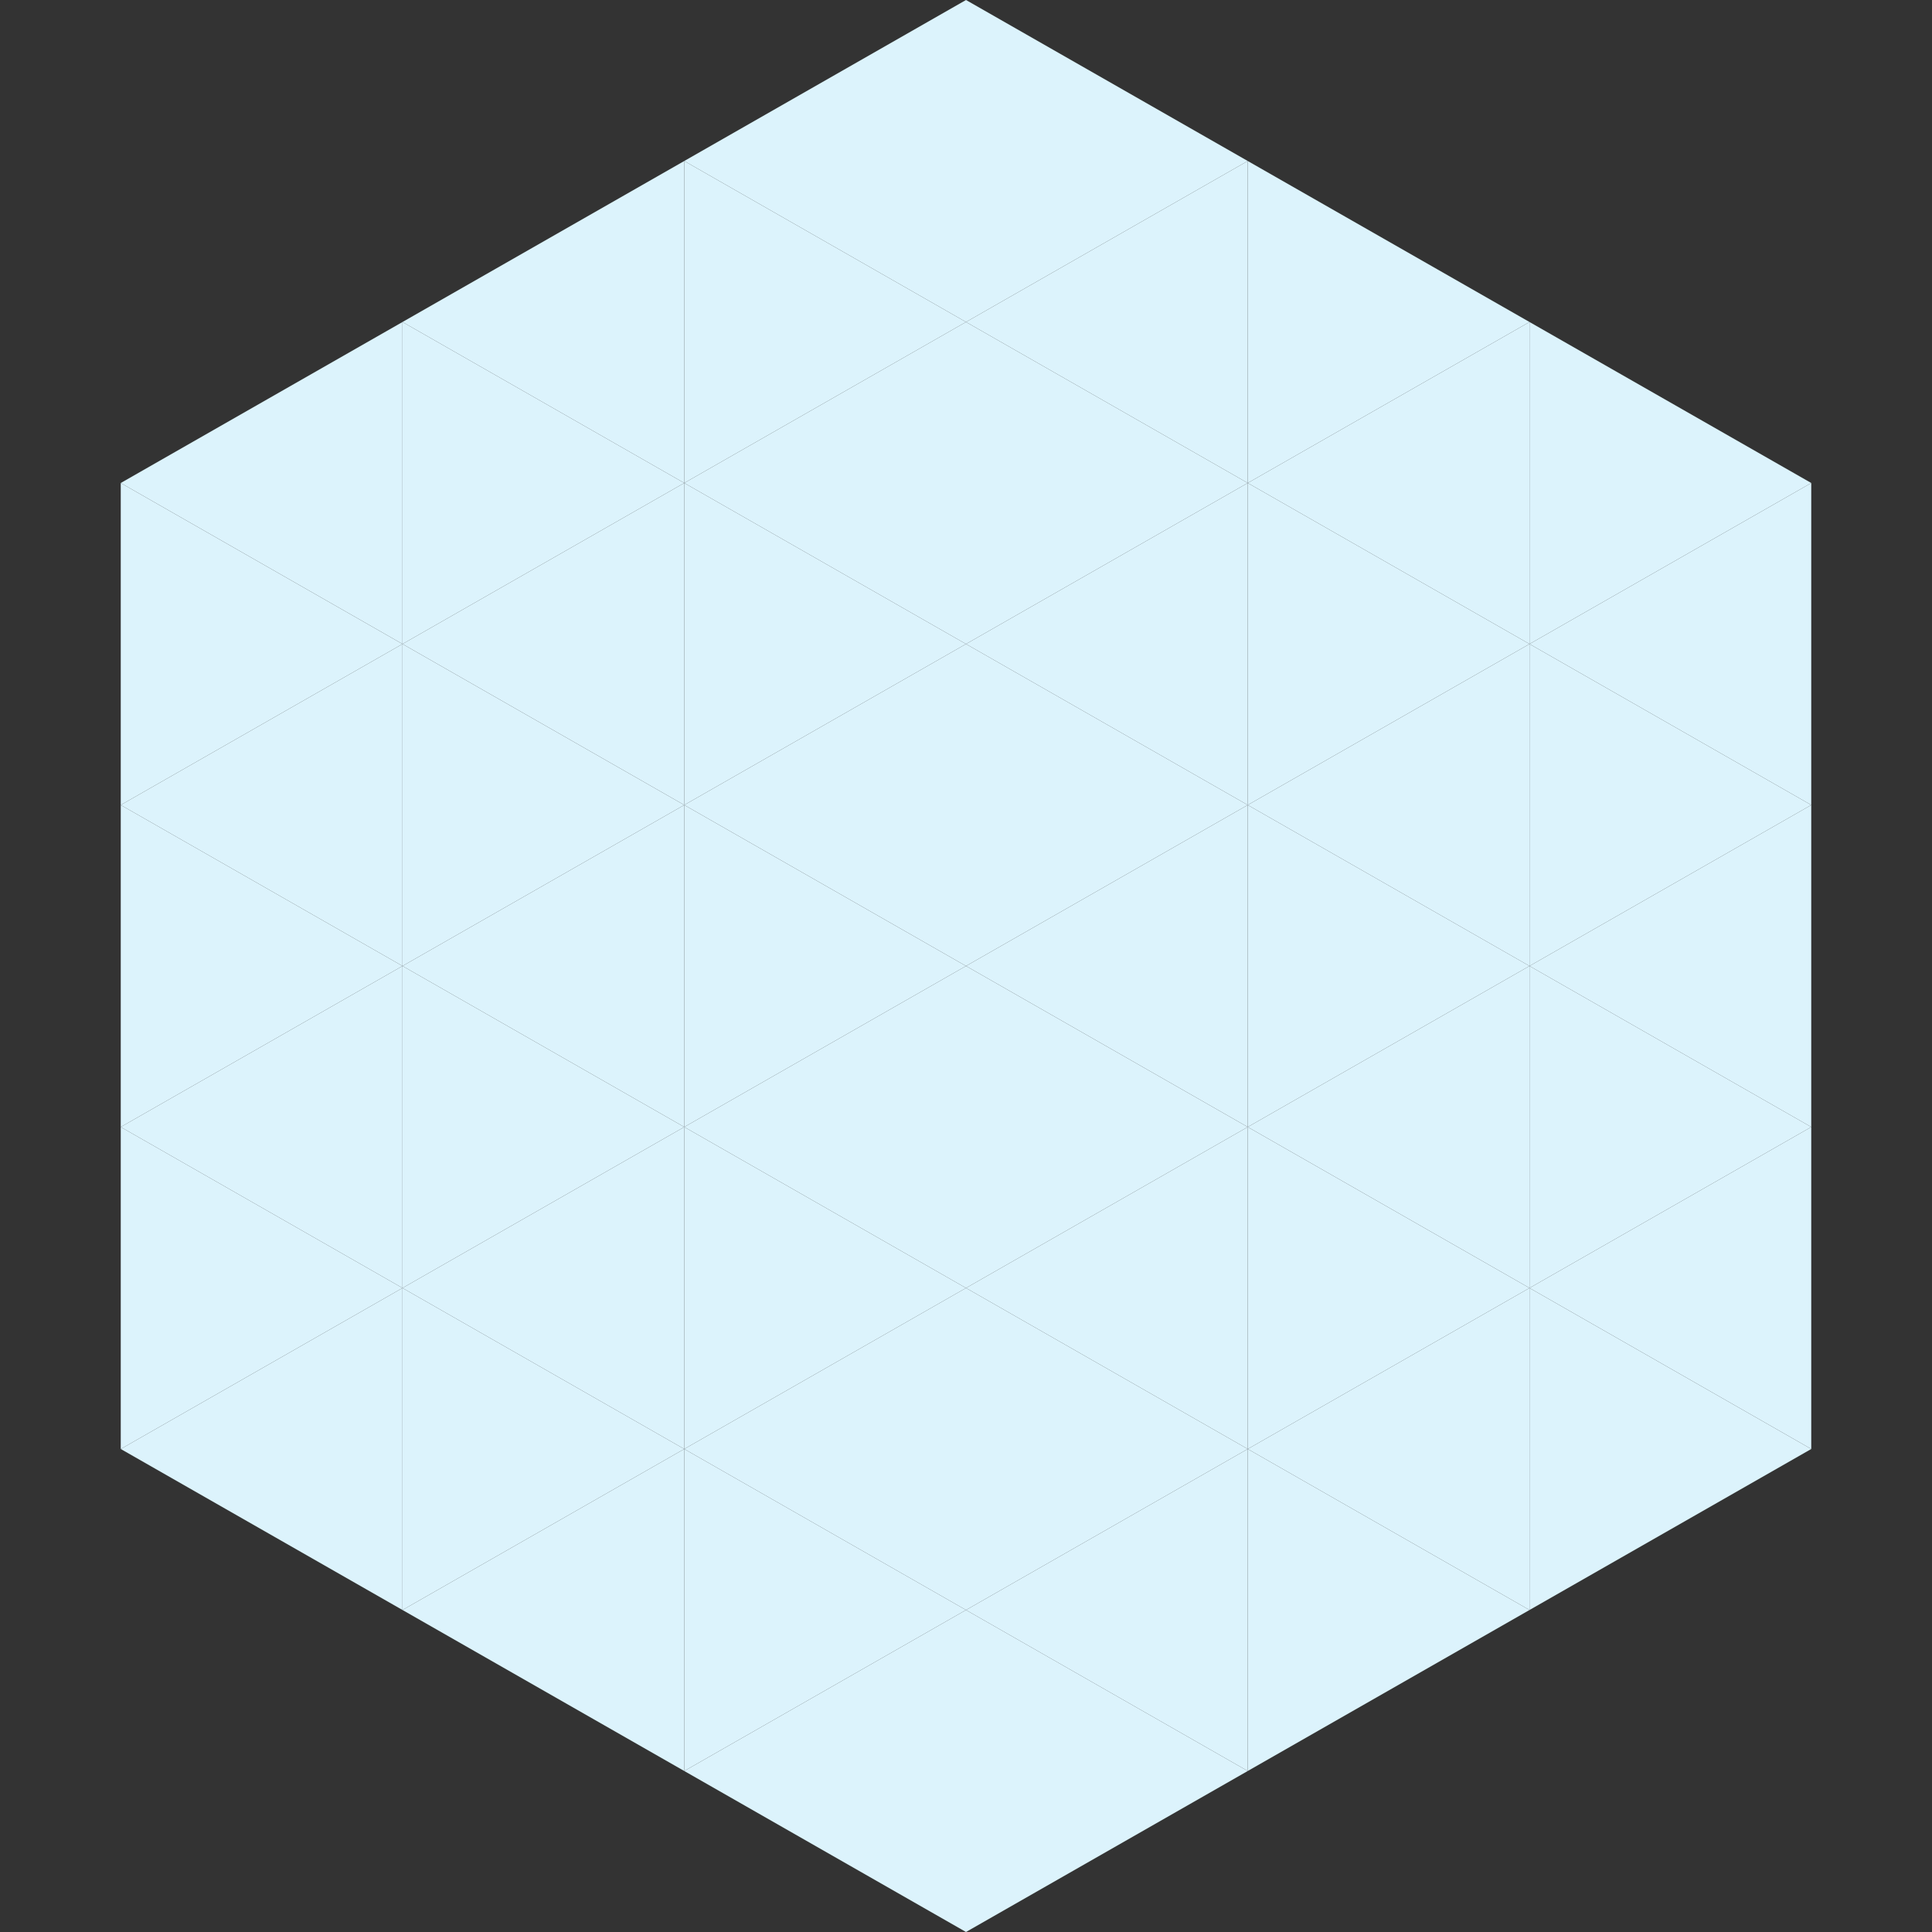
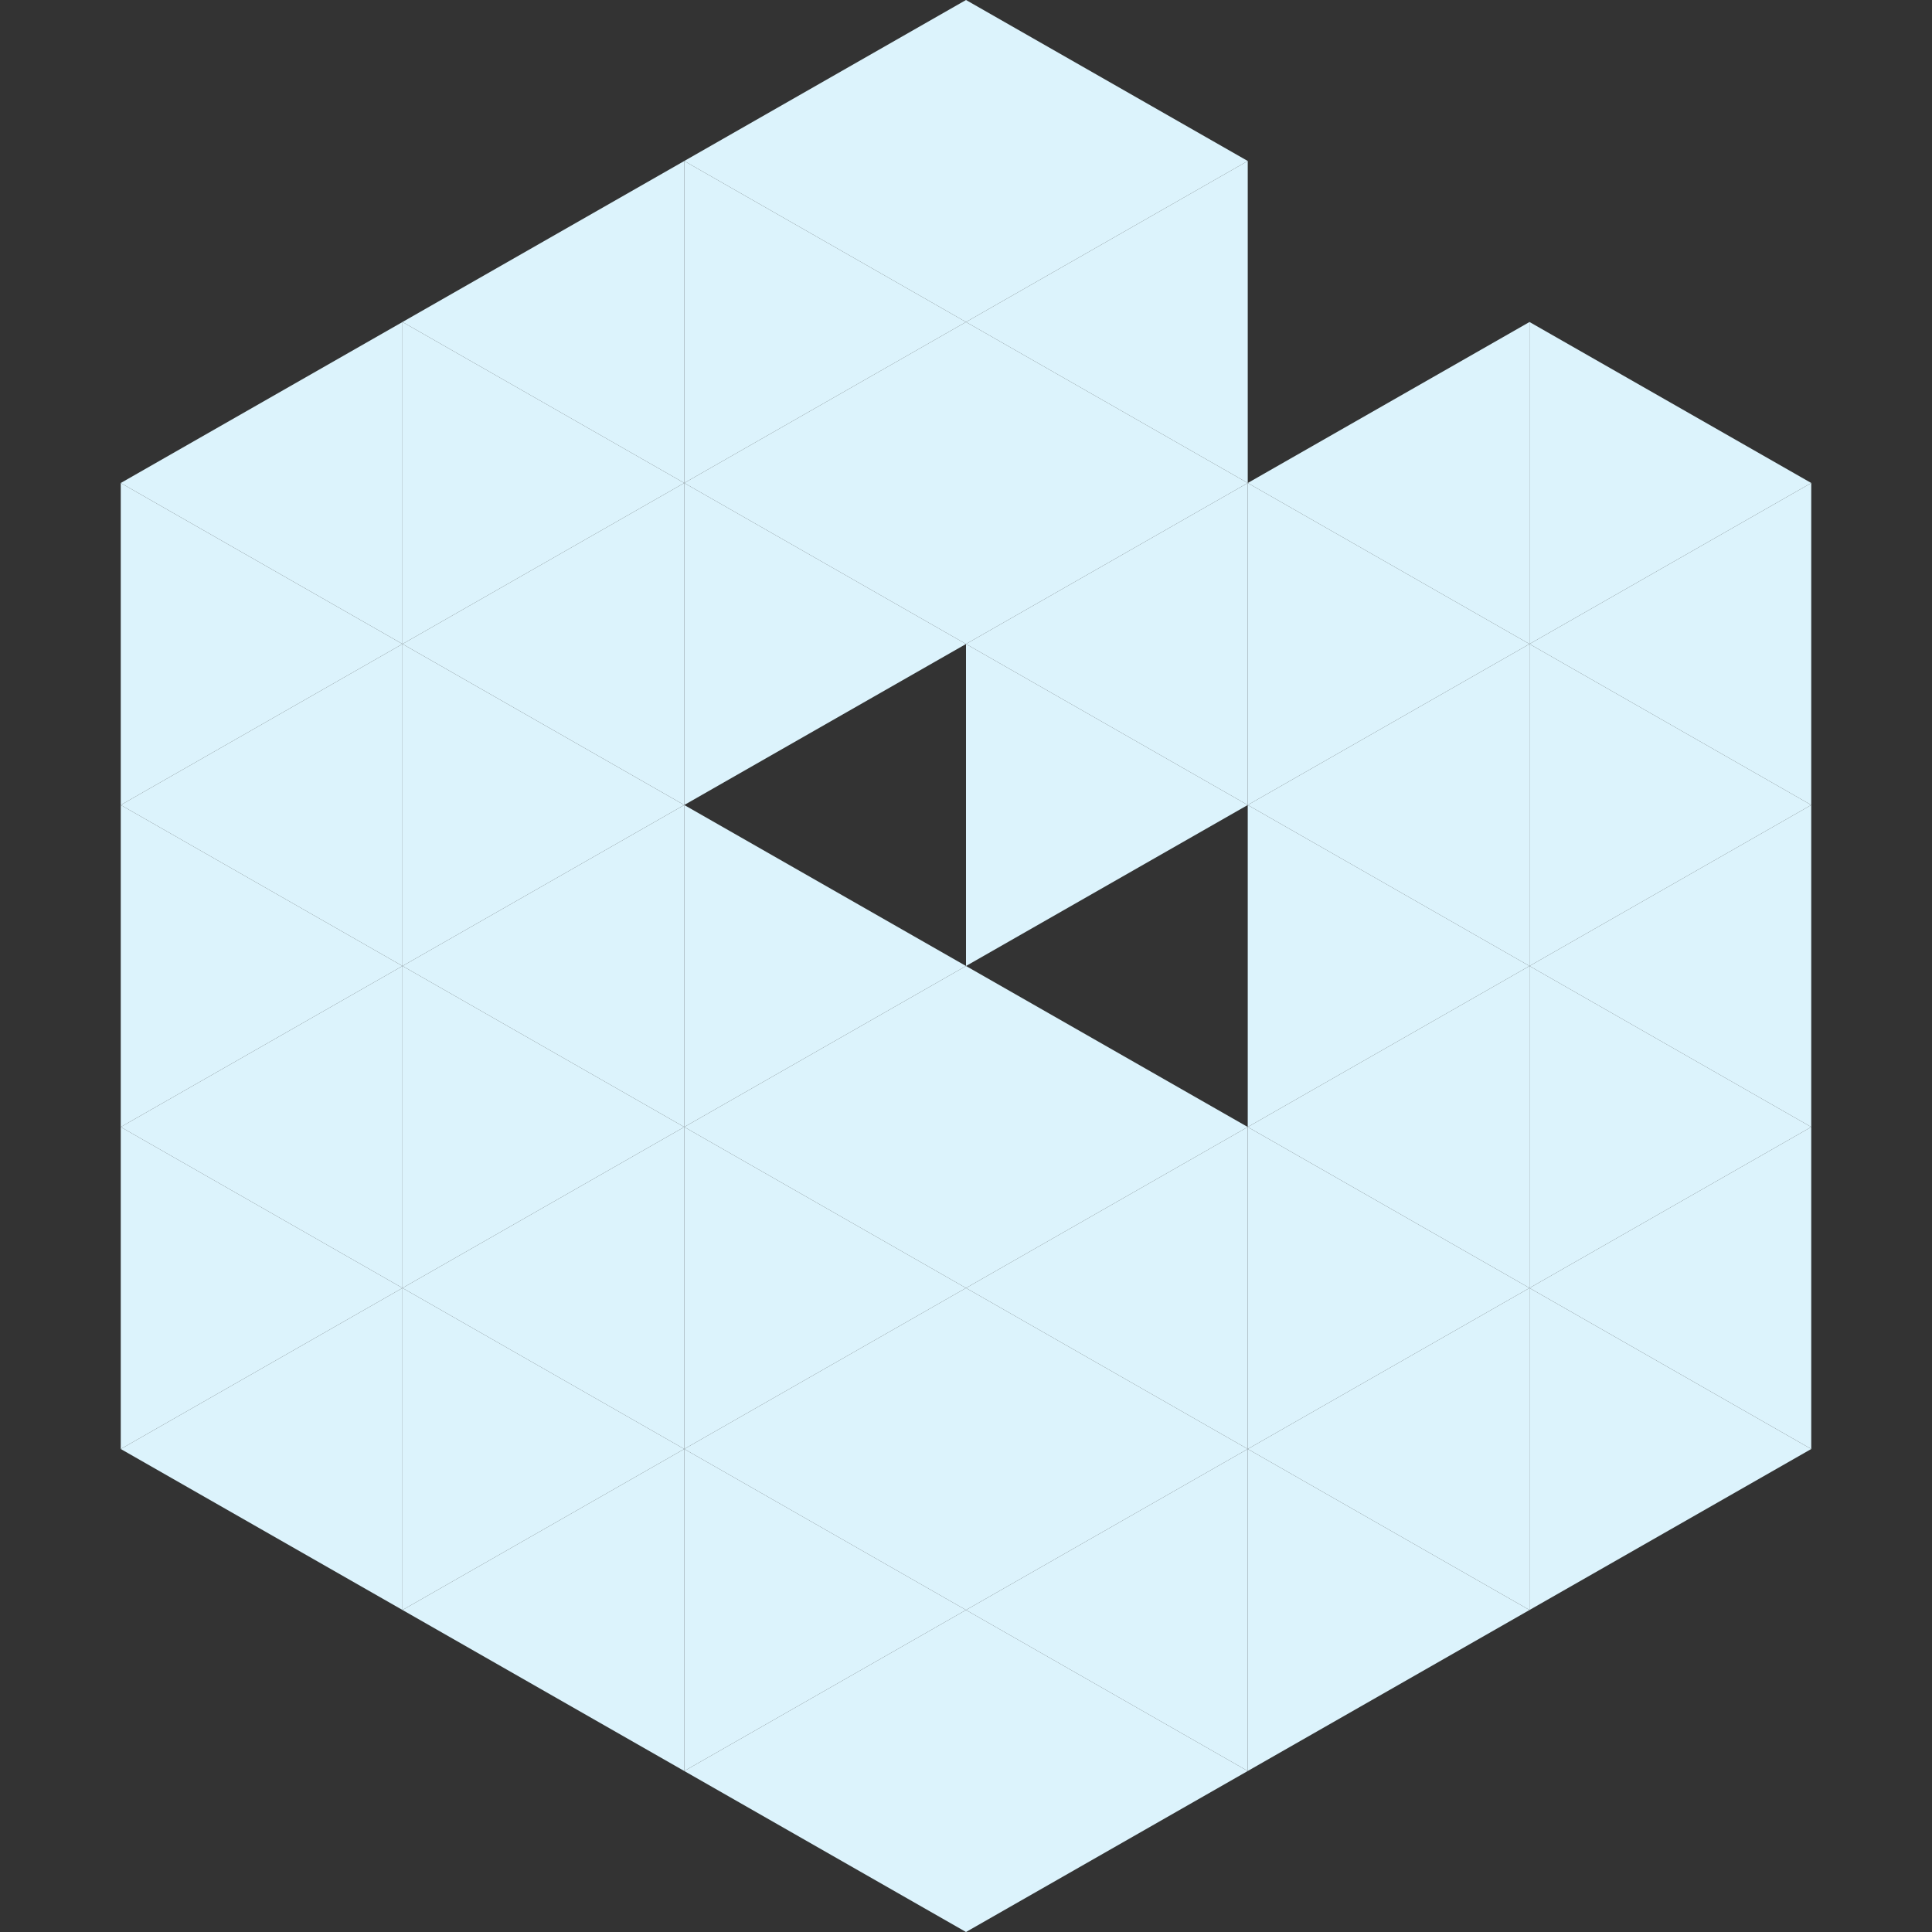
<svg xmlns="http://www.w3.org/2000/svg" width="240" height="240">
  <rect width="100%" height="100%" fill="#333333" stroke="none" />
  <polygon points="50,40 15,60 50,80" style="fill:rgb(220,243,252)" />
  <polygon points="190,40 225,60 190,80" style="fill:rgb(220,243,252)" />
  <polygon points="15,60 50,80 15,100" style="fill:rgb(220,243,252)" />
  <polygon points="225,60 190,80 225,100" style="fill:rgb(220,243,252)" />
  <polygon points="50,80 15,100 50,120" style="fill:rgb(220,243,252)" />
  <polygon points="190,80 225,100 190,120" style="fill:rgb(220,243,252)" />
  <polygon points="15,100 50,120 15,140" style="fill:rgb(220,243,252)" />
  <polygon points="225,100 190,120 225,140" style="fill:rgb(220,243,252)" />
  <polygon points="50,120 15,140 50,160" style="fill:rgb(220,243,252)" />
  <polygon points="190,120 225,140 190,160" style="fill:rgb(220,243,252)" />
  <polygon points="15,140 50,160 15,180" style="fill:rgb(220,243,252)" />
  <polygon points="225,140 190,160 225,180" style="fill:rgb(220,243,252)" />
  <polygon points="50,160 15,180 50,200" style="fill:rgb(220,243,252)" />
  <polygon points="190,160 225,180 190,200" style="fill:rgb(220,243,252)" />
  <polygon points="15,180 50,200 15,220" style="fill:rgb(255,255,255); fill-opacity:0" />
  <polygon points="225,180 190,200 225,220" style="fill:rgb(255,255,255); fill-opacity:0" />
  <polygon points="50,0 85,20 50,40" style="fill:rgb(255,255,255); fill-opacity:0" />
-   <polygon points="190,0 155,20 190,40" style="fill:rgb(255,255,255); fill-opacity:0" />
  <polygon points="85,20 50,40 85,60" style="fill:rgb(220,243,252)" />
-   <polygon points="155,20 190,40 155,60" style="fill:rgb(220,243,252)" />
  <polygon points="50,40 85,60 50,80" style="fill:rgb(220,243,252)" />
  <polygon points="190,40 155,60 190,80" style="fill:rgb(220,243,252)" />
  <polygon points="85,60 50,80 85,100" style="fill:rgb(220,243,252)" />
  <polygon points="155,60 190,80 155,100" style="fill:rgb(220,243,252)" />
  <polygon points="50,80 85,100 50,120" style="fill:rgb(220,243,252)" />
  <polygon points="190,80 155,100 190,120" style="fill:rgb(220,243,252)" />
  <polygon points="85,100 50,120 85,140" style="fill:rgb(220,243,252)" />
  <polygon points="155,100 190,120 155,140" style="fill:rgb(220,243,252)" />
  <polygon points="50,120 85,140 50,160" style="fill:rgb(220,243,252)" />
  <polygon points="190,120 155,140 190,160" style="fill:rgb(220,243,252)" />
  <polygon points="85,140 50,160 85,180" style="fill:rgb(220,243,252)" />
  <polygon points="155,140 190,160 155,180" style="fill:rgb(220,243,252)" />
  <polygon points="50,160 85,180 50,200" style="fill:rgb(220,243,252)" />
  <polygon points="190,160 155,180 190,200" style="fill:rgb(220,243,252)" />
  <polygon points="85,180 50,200 85,220" style="fill:rgb(220,243,252)" />
  <polygon points="155,180 190,200 155,220" style="fill:rgb(220,243,252)" />
  <polygon points="120,0 85,20 120,40" style="fill:rgb(220,243,252)" />
  <polygon points="120,0 155,20 120,40" style="fill:rgb(220,243,252)" />
  <polygon points="85,20 120,40 85,60" style="fill:rgb(220,243,252)" />
  <polygon points="155,20 120,40 155,60" style="fill:rgb(220,243,252)" />
  <polygon points="120,40 85,60 120,80" style="fill:rgb(220,243,252)" />
  <polygon points="120,40 155,60 120,80" style="fill:rgb(220,243,252)" />
  <polygon points="85,60 120,80 85,100" style="fill:rgb(220,243,252)" />
  <polygon points="155,60 120,80 155,100" style="fill:rgb(220,243,252)" />
-   <polygon points="120,80 85,100 120,120" style="fill:rgb(220,243,252)" />
  <polygon points="120,80 155,100 120,120" style="fill:rgb(220,243,252)" />
  <polygon points="85,100 120,120 85,140" style="fill:rgb(220,243,252)" />
-   <polygon points="155,100 120,120 155,140" style="fill:rgb(220,243,252)" />
  <polygon points="120,120 85,140 120,160" style="fill:rgb(220,243,252)" />
  <polygon points="120,120 155,140 120,160" style="fill:rgb(220,243,252)" />
  <polygon points="85,140 120,160 85,180" style="fill:rgb(220,243,252)" />
  <polygon points="155,140 120,160 155,180" style="fill:rgb(220,243,252)" />
  <polygon points="120,160 85,180 120,200" style="fill:rgb(220,243,252)" />
  <polygon points="120,160 155,180 120,200" style="fill:rgb(220,243,252)" />
  <polygon points="85,180 120,200 85,220" style="fill:rgb(220,243,252)" />
  <polygon points="155,180 120,200 155,220" style="fill:rgb(220,243,252)" />
  <polygon points="120,200 85,220 120,240" style="fill:rgb(220,243,252)" />
  <polygon points="120,200 155,220 120,240" style="fill:rgb(220,243,252)" />
  <polygon points="85,220 120,240 85,260" style="fill:rgb(255,255,255); fill-opacity:0" />
  <polygon points="155,220 120,240 155,260" style="fill:rgb(255,255,255); fill-opacity:0" />
</svg>